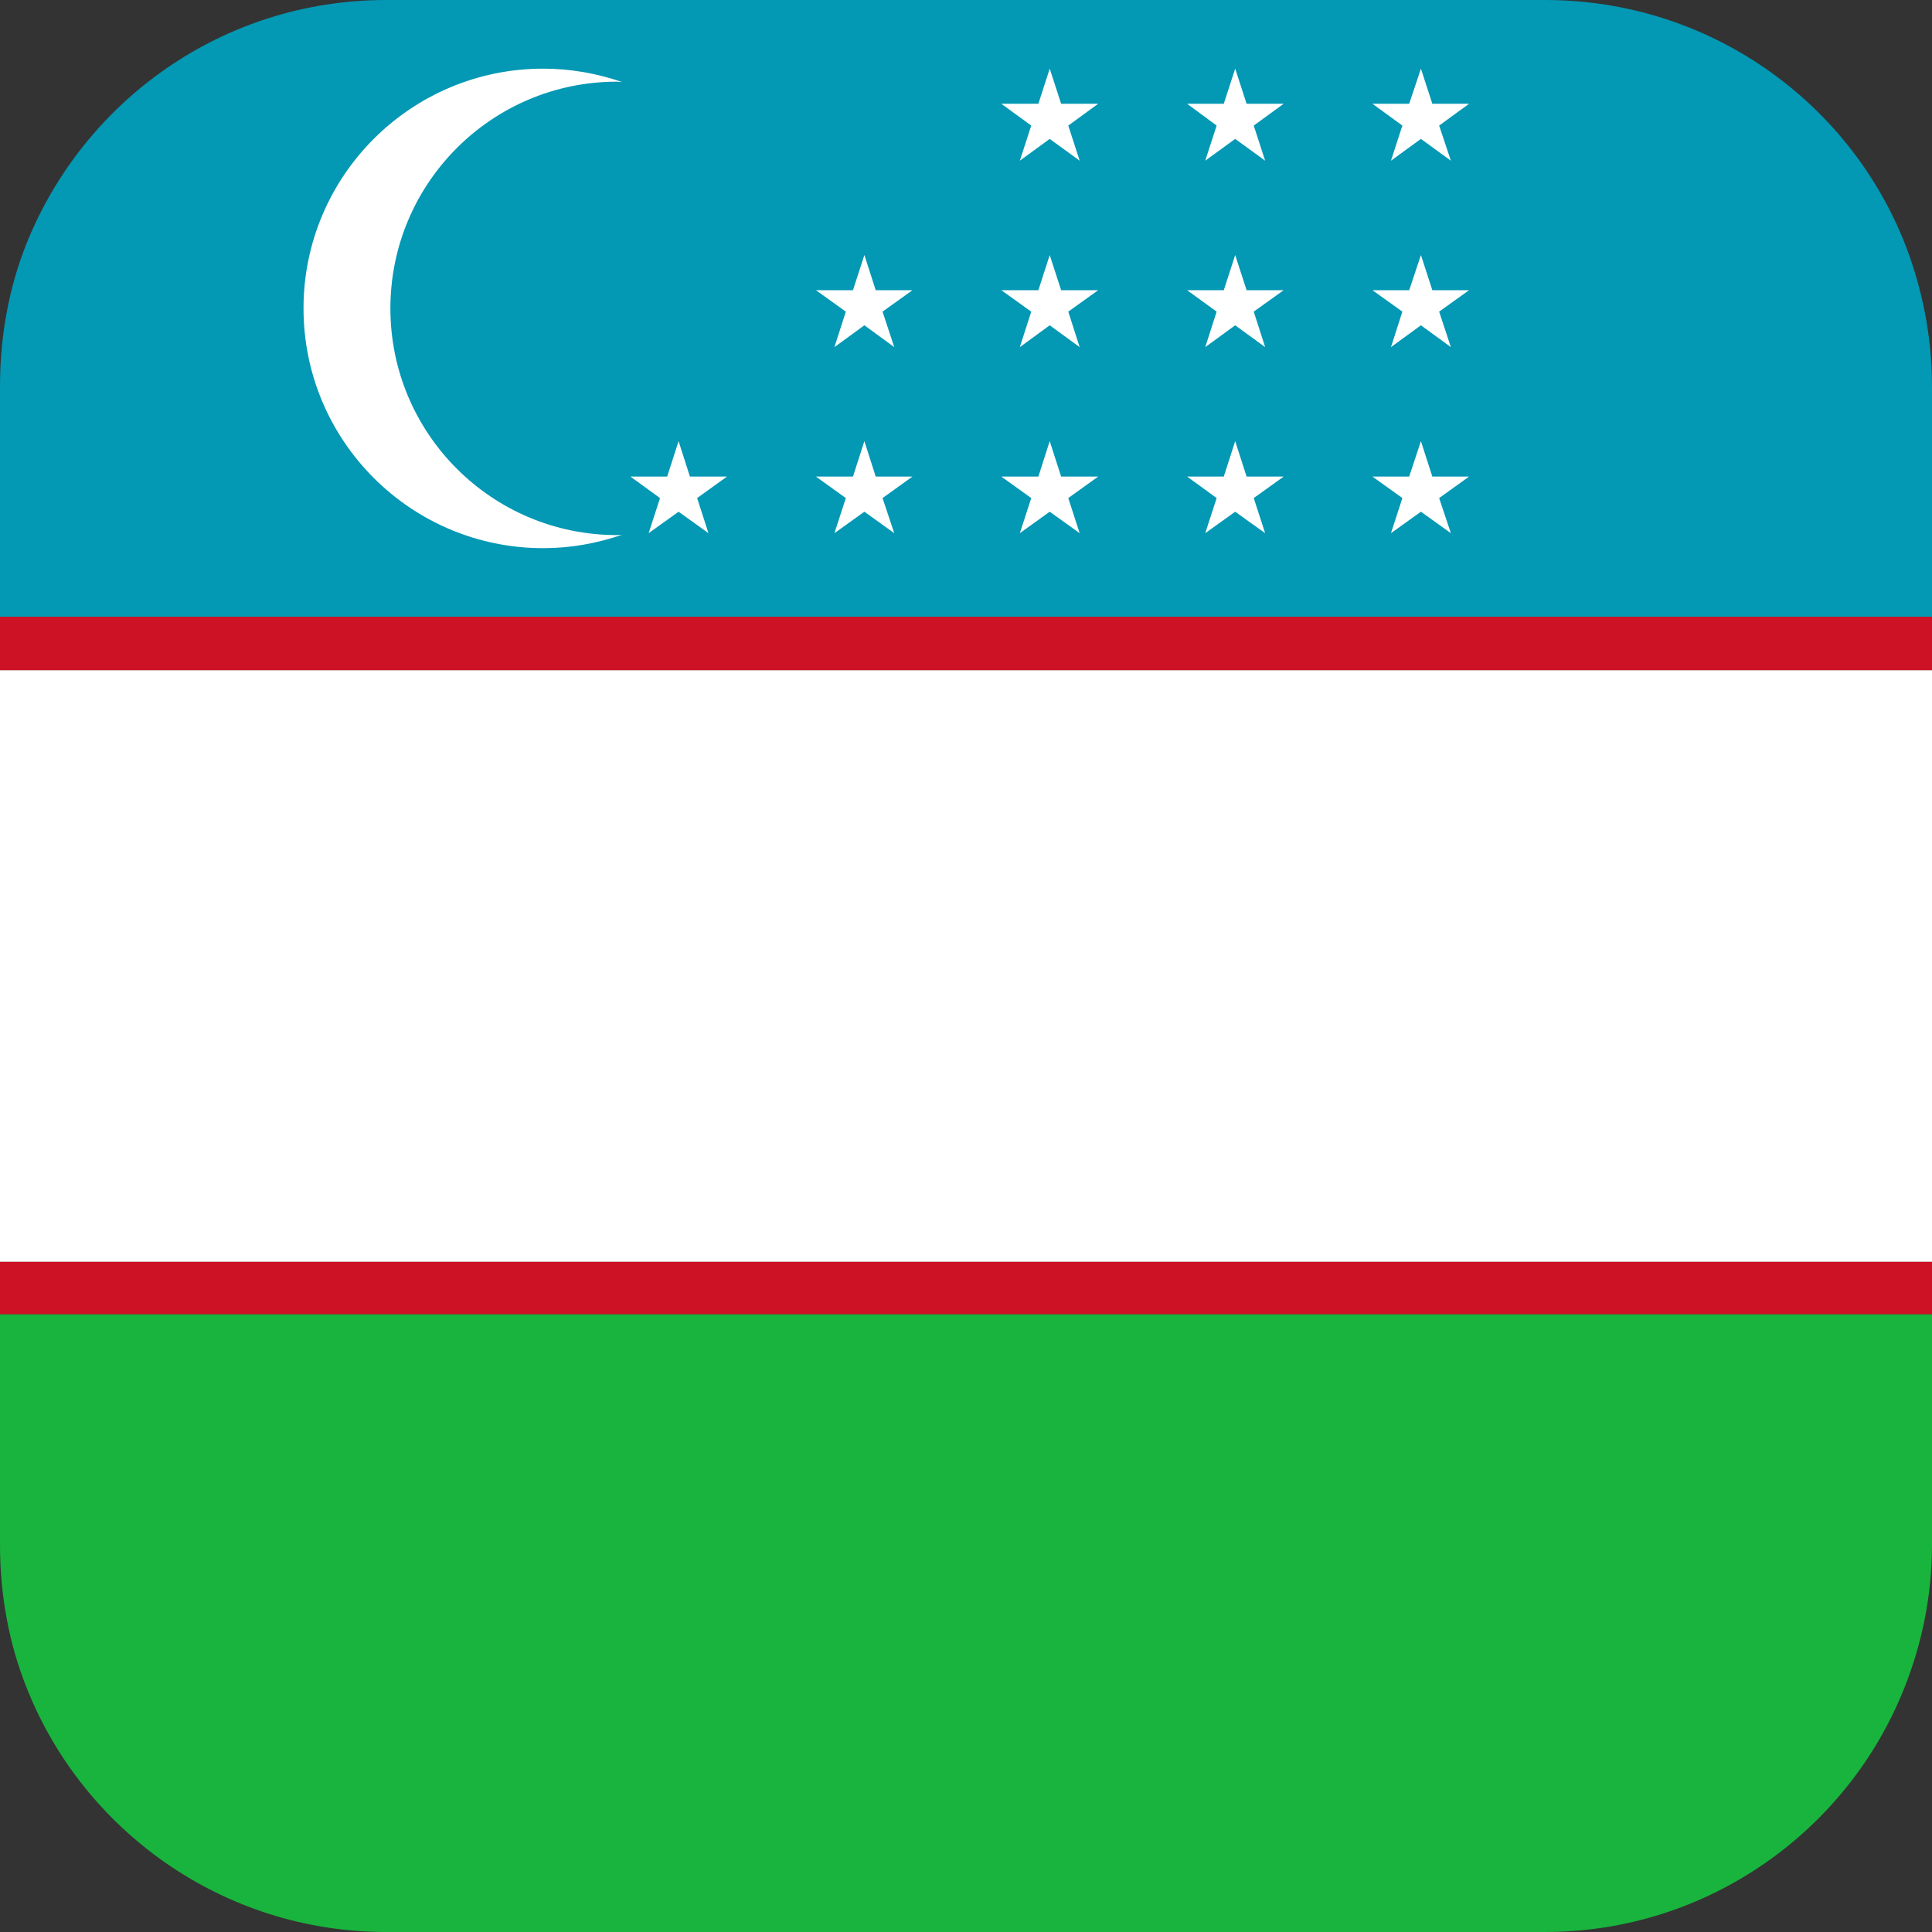
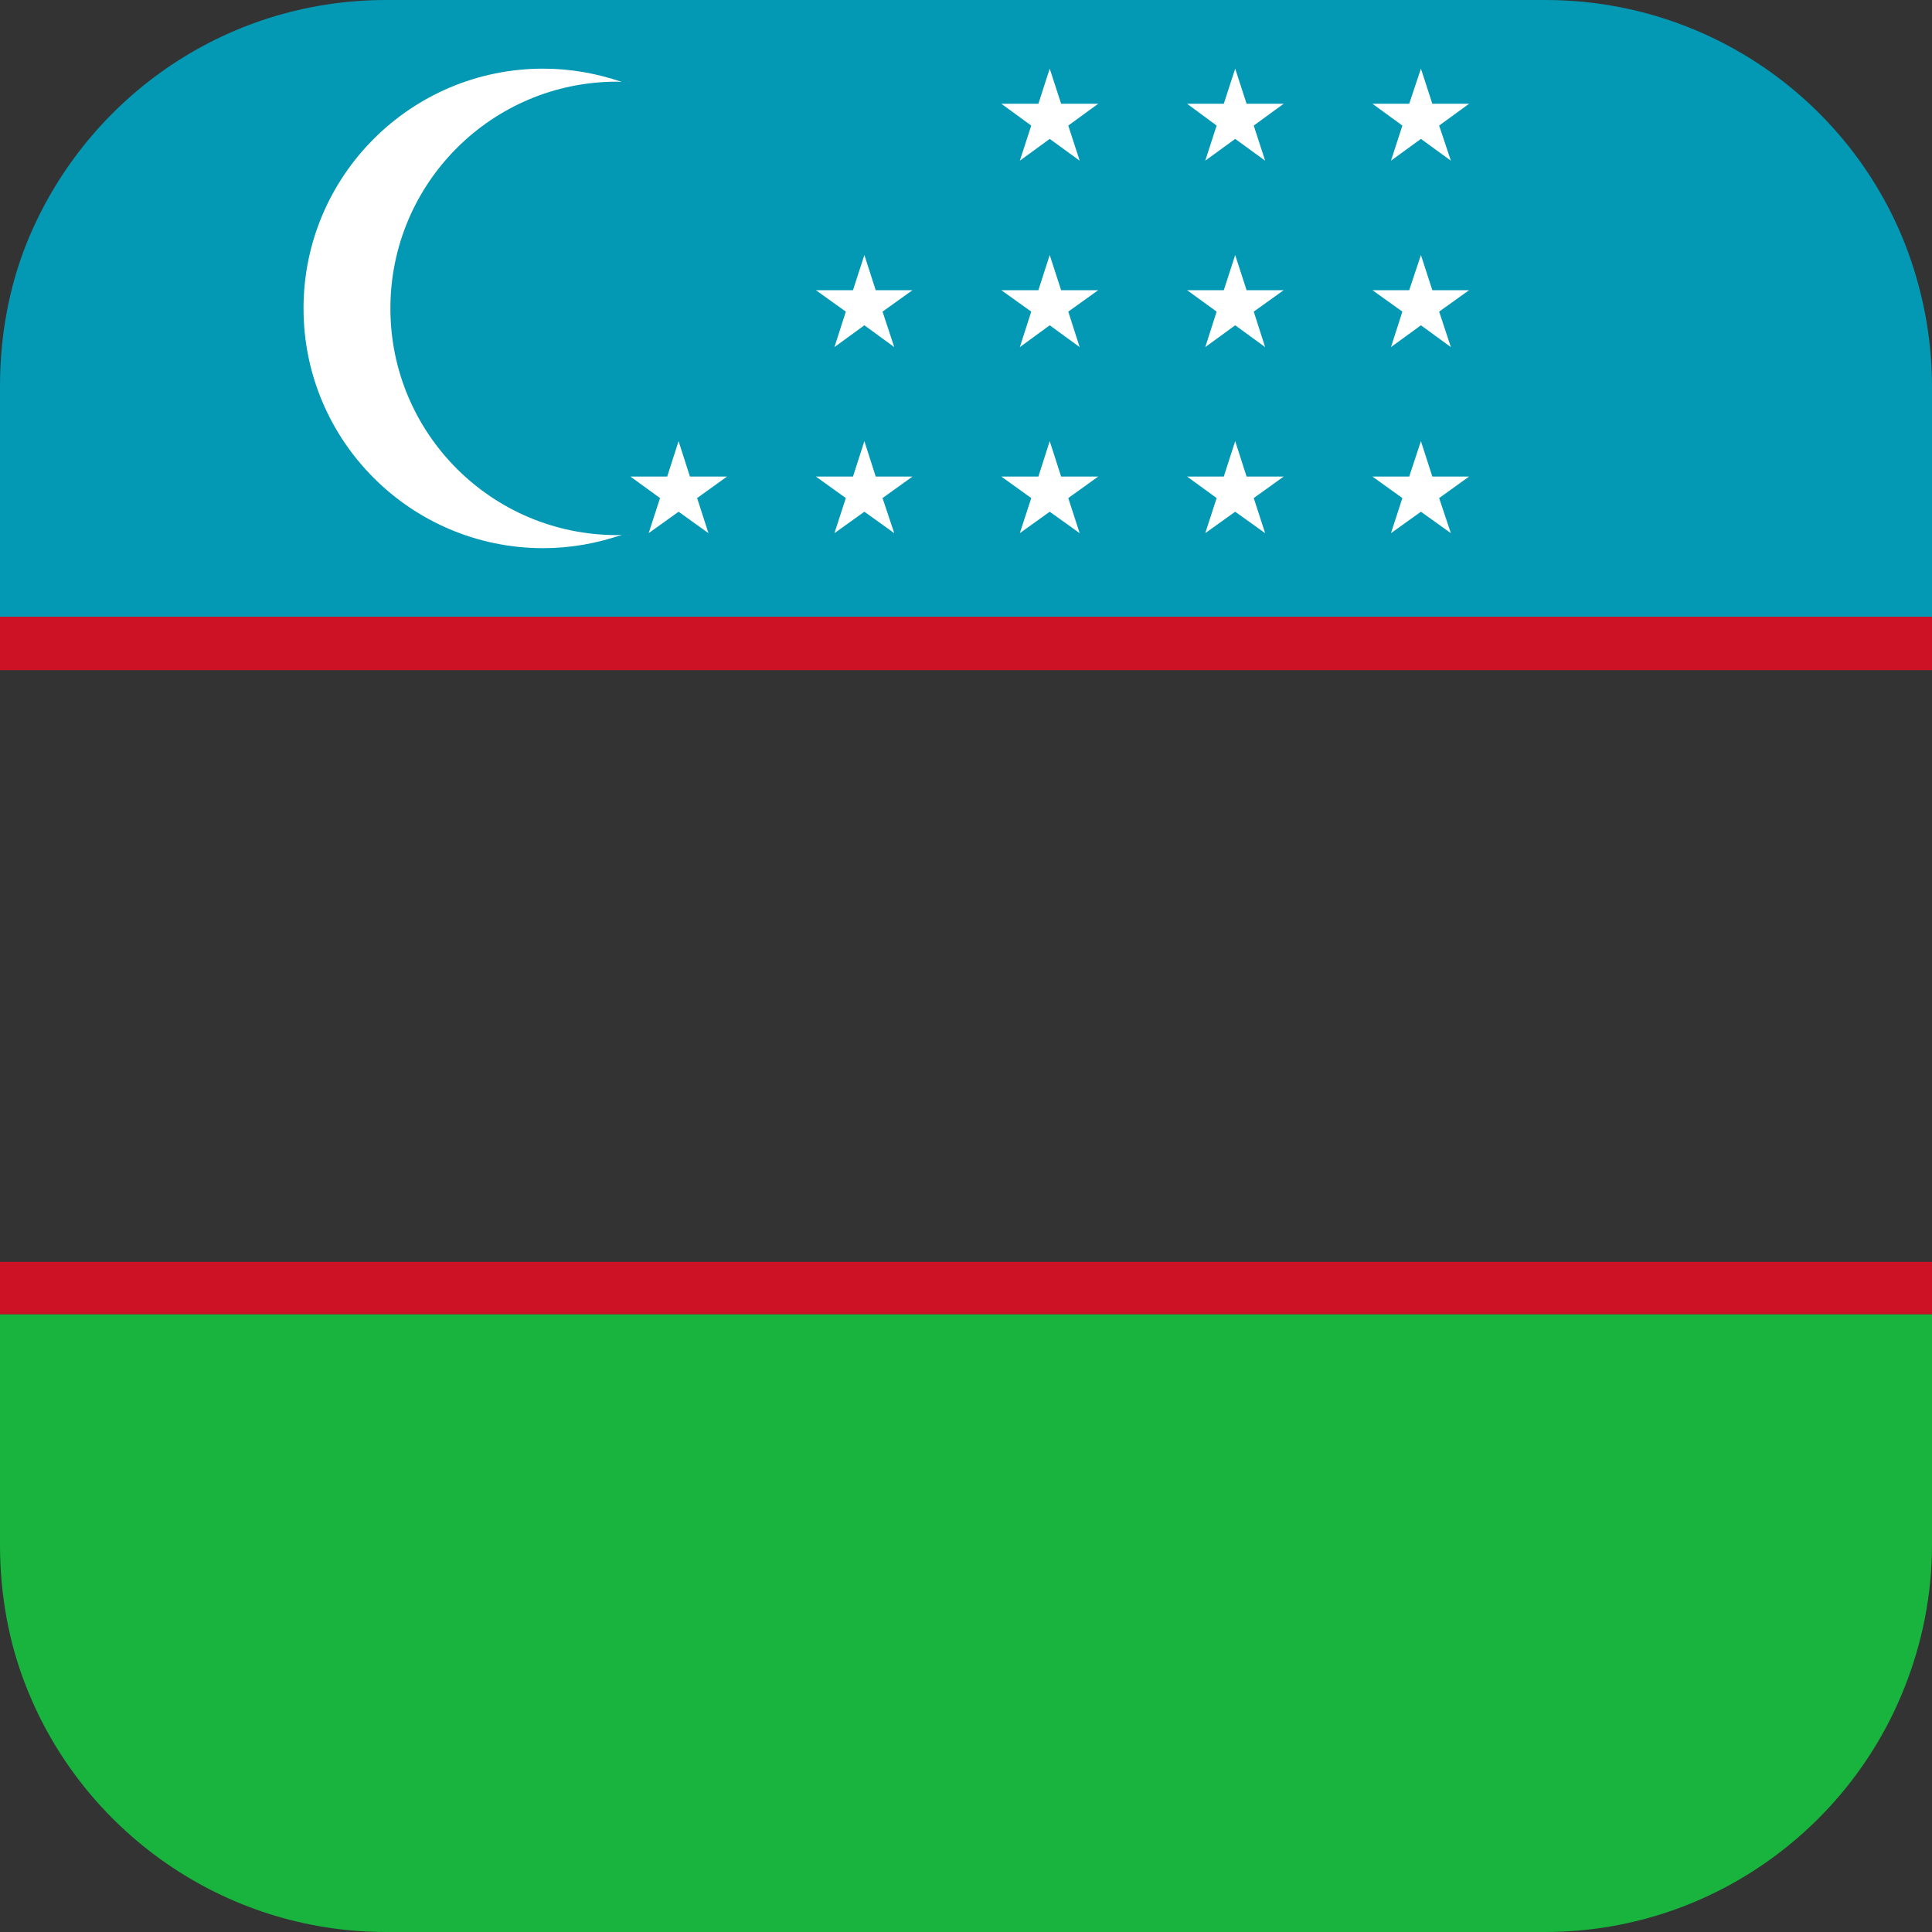
<svg xmlns="http://www.w3.org/2000/svg" width="30" height="30" viewBox="0 0 30 30" fill="none">
  <rect x="0" y="0" width="30" height="30" fill="#333333" stroke="none" />
  <g clip-path="url(#clip0_2999_443)">
-     <path d="M30 5.996V9.577H0V5.996C0 5.213 0.141 4.46 0.409 3.789C1.298 1.566 3.46 0 5.996 0H23.994C26.53 0 28.707 1.566 29.581 3.789C29.843 4.46 30 5.213 30 5.996Z" fill="#0398B4" />
+     <path d="M30 5.996V9.577H0V5.996C0 5.213 0.141 4.46 0.409 3.789C1.298 1.566 3.46 0 5.996 0H23.994C26.53 0 28.707 1.566 29.581 3.789C29.843 4.46 30 5.213 30 5.996" fill="#0398B4" />
    <path d="M30 20.407V23.989C30 24.772 29.843 25.524 29.576 26.196C28.702 28.419 26.525 30 23.989 30H5.996C3.46 30 1.283 28.419 0.409 26.196C0.141 25.524 0 24.772 0 23.989V20.407H30Z" fill="#19B43D" />
-     <path d="M30 10.406H0V19.594H30V10.406Z" fill="white" />
    <path d="M30 9.577H0V10.406H30V9.577Z" fill="#CD1225" />
    <path d="M30 19.594H0V20.407H30V19.594Z" fill="#CD1225" />
    <path d="M9.582 8.309C7.638 8.309 6.062 6.733 6.062 4.789C6.062 2.844 7.638 1.268 9.582 1.268C9.608 1.268 9.633 1.273 9.658 1.273C9.274 1.142 8.865 1.066 8.436 1.066C6.38 1.066 4.713 2.733 4.713 4.789C4.713 6.845 6.38 8.512 8.436 8.512C8.865 8.512 9.274 8.436 9.658 8.304C9.633 8.304 9.608 8.309 9.582 8.309Z" fill="white" />
    <path d="M16.3 6.85L16.477 7.4H17.053L16.588 7.734L16.765 8.279L16.3 7.946L15.836 8.279L16.013 7.734L15.548 7.4H16.124L16.3 6.85Z" fill="white" />
    <path d="M13.422 6.85L13.598 7.4H14.169L13.704 7.734L13.886 8.279L13.422 7.946L12.957 8.279L13.134 7.734L12.669 7.4H13.245L13.422 6.85Z" fill="white" />
    <path d="M10.537 6.85L10.713 7.4H11.289L10.825 7.734L11.001 8.279L10.537 7.946L10.072 8.279L10.249 7.734L9.789 7.4H10.36L10.537 6.85Z" fill="white" />
    <path d="M19.18 6.85L19.357 7.4H19.933L19.468 7.734L19.645 8.279L19.18 7.946L18.715 8.279L18.892 7.734L18.433 7.4H19.003L19.18 6.85Z" fill="white" />
    <path d="M22.064 6.85L22.241 7.4H22.812L22.347 7.734L22.529 8.279L22.064 7.946L21.599 8.279L21.776 7.734L21.311 7.4H21.882L22.064 6.85Z" fill="white" />
    <path d="M16.3 3.96L16.477 4.506H17.053L16.588 4.839L16.765 5.39L16.3 5.051L15.836 5.39L16.013 4.839L15.548 4.506H16.124L16.3 3.96Z" fill="white" />
    <path d="M13.422 3.96L13.598 4.506H14.169L13.704 4.839L13.886 5.39L13.422 5.051L12.957 5.39L13.134 4.839L12.669 4.506H13.245L13.422 3.96Z" fill="white" />
    <path d="M19.18 3.96L19.357 4.506H19.933L19.468 4.839L19.645 5.39L19.18 5.051L18.715 5.39L18.892 4.839L18.433 4.506H19.003L19.18 3.96Z" fill="white" />
    <path d="M22.064 3.96L22.241 4.506H22.812L22.347 4.839L22.529 5.39L22.064 5.051L21.599 5.39L21.776 4.839L21.311 4.506H21.882L22.064 3.96Z" fill="white" />
    <path d="M16.3 1.066L16.477 1.611H17.053L16.588 1.95L16.765 2.495L16.3 2.157L15.836 2.495L16.013 1.95L15.548 1.611H16.124L16.3 1.066Z" fill="white" />
    <path d="M19.18 1.066L19.357 1.611H19.933L19.468 1.95L19.645 2.495L19.18 2.157L18.715 2.495L18.892 1.95L18.433 1.611H19.003L19.18 1.066Z" fill="white" />
    <path d="M22.064 1.066L22.241 1.611H22.812L22.347 1.95L22.529 2.495L22.064 2.157L21.599 2.495L21.776 1.95L21.311 1.611H21.882L22.064 1.066Z" fill="white" />
  </g>
  <defs>
    <clipPath id="clip0_2999_443">
      <rect width="30" height="30" fill="white" />
    </clipPath>
  </defs>
</svg>